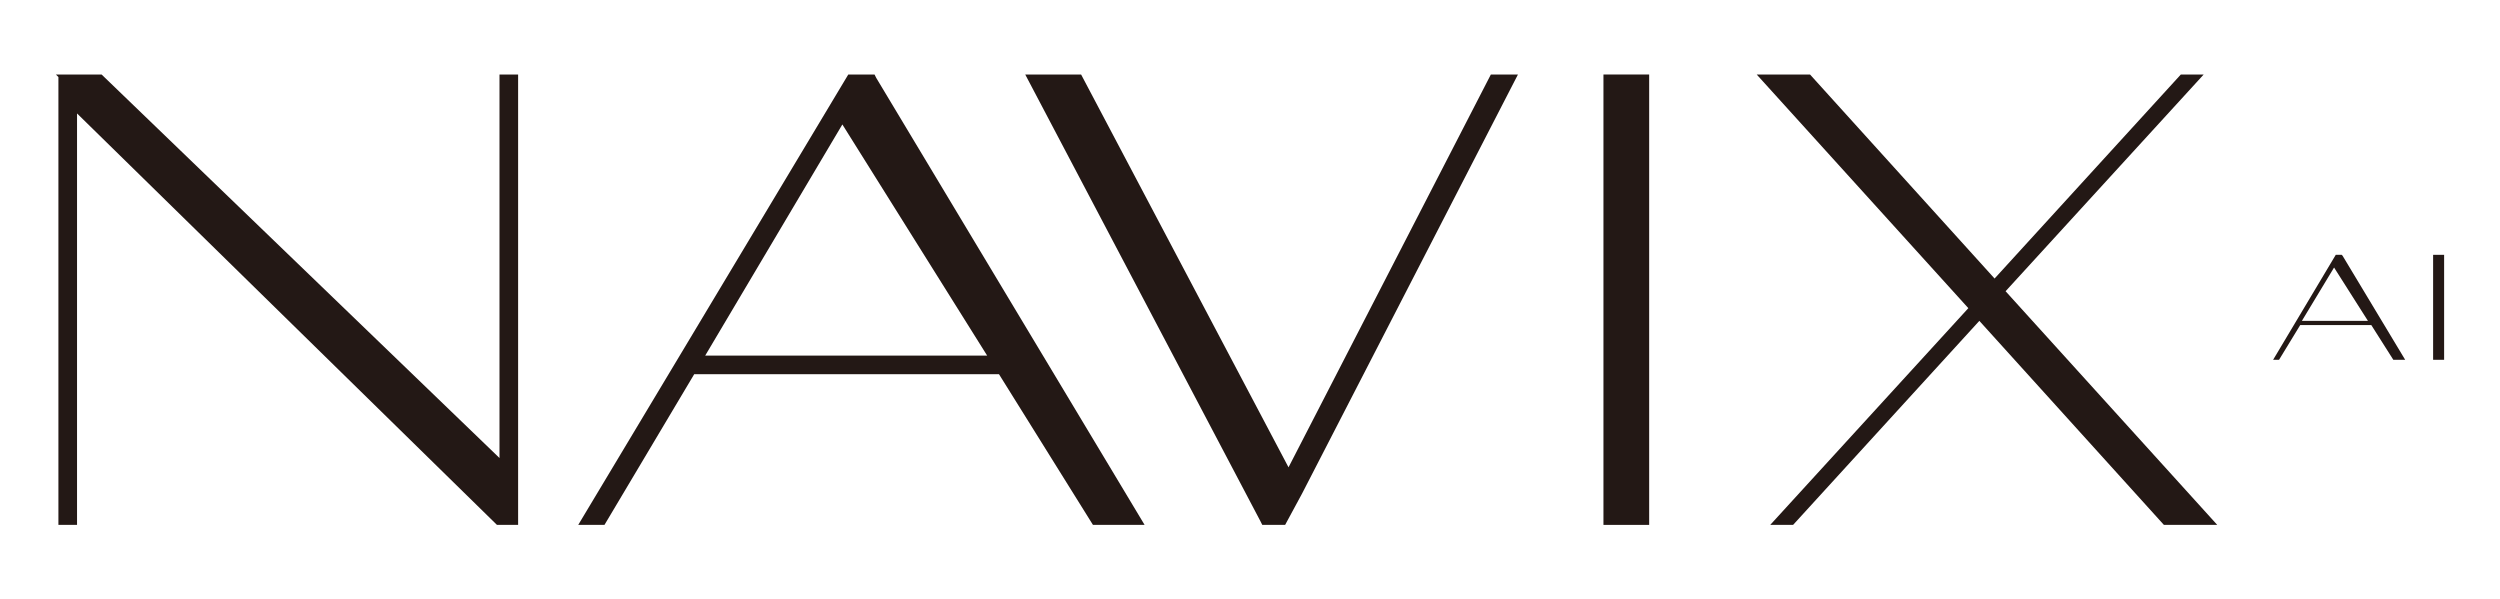
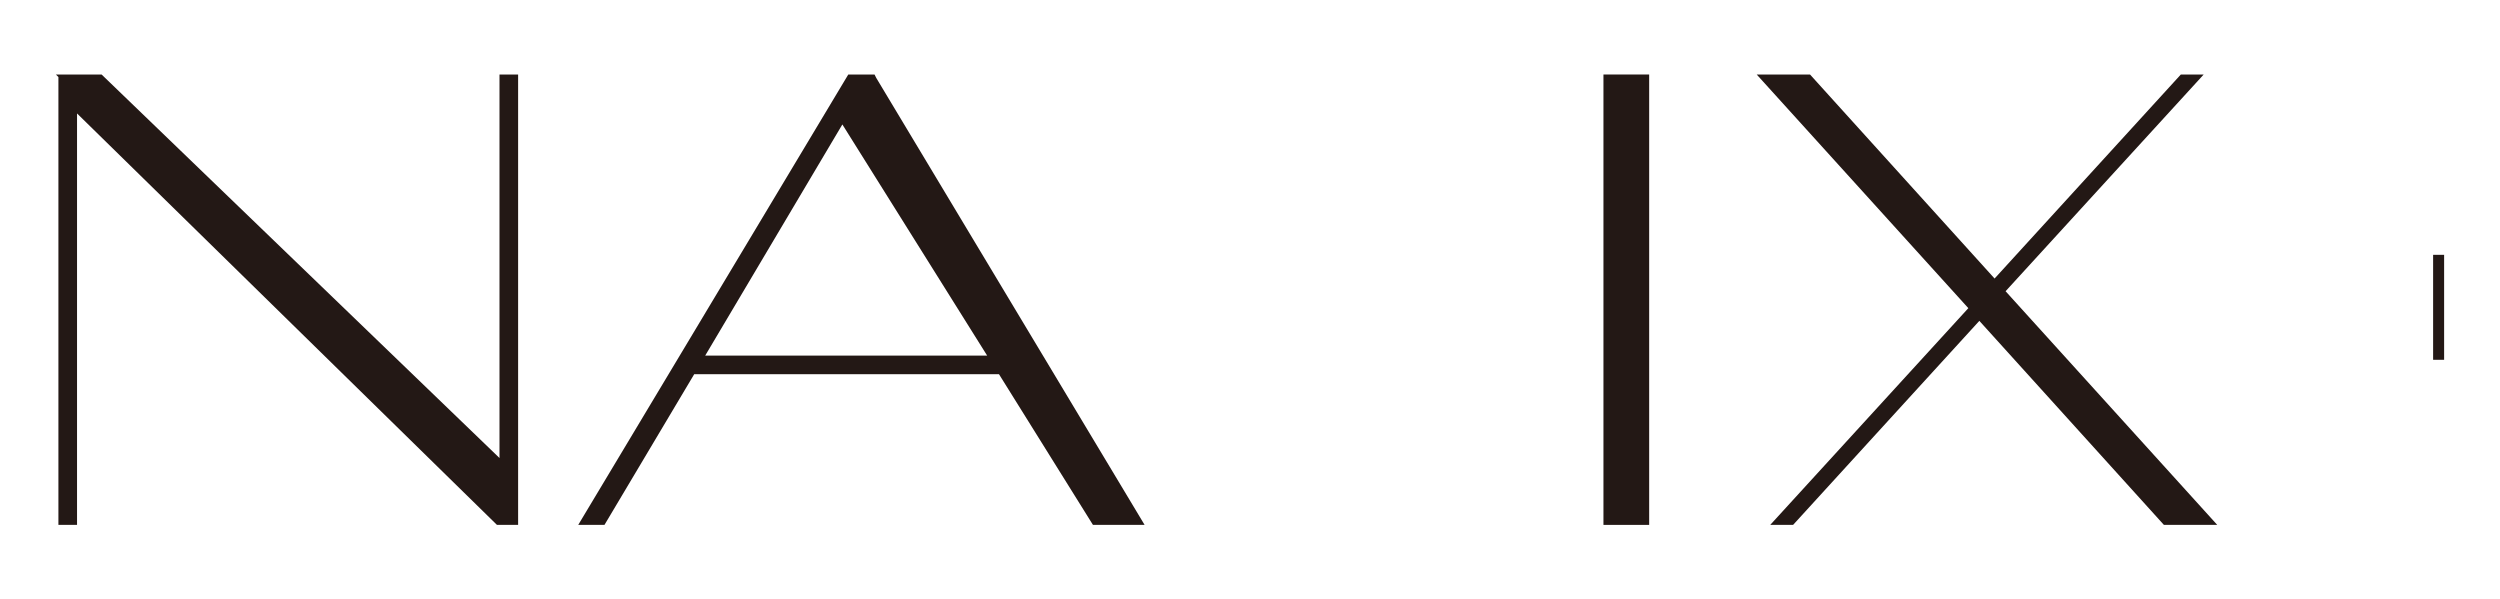
<svg xmlns="http://www.w3.org/2000/svg" version="1.1" x="0px" y="0px" viewBox="0 0 295.3 70.8" style="enable-background:new 0 0 295.3 70.8;" xml:space="preserve">
  <style type="text/css">
	.st0{fill:#231815;}
</style>
  <rect x="189.4" y="8.8" class="st0" width="5.4" height="53.2" />
  <polygon class="st0" points="260.3,8.8 257.6,8.8 235.6,32.9 213.8,8.8 207.5,8.8 232.5,36.4 209.1,62 211.8,62 233.8,37.9   255.6,62 261.9,62 236.9,34.4 " />
-   <polygon class="st0" points="152.2,55.2 127.7,8.8 121.1,8.8 148.9,61.6 149.1,62 151.8,62 153.8,58.3 179.3,8.8 176.1,8.8 " />
  <path class="st0" d="M103.3,8.8h-3.1L68.3,62h3.1l10.6-17.8H118L129.1,62h6.1L103.5,9.2L103.3,8.8z M83.3,42l16.2-27.3L116.6,42  H83.3z" />
  <polygon class="st0" points="59,54.1 12,8.8 6.9,8.8 6.6,8.8 6.9,9.1 6.9,62 9.1,62 9.1,13.4 58.7,62 61.2,62 61.2,8.8 59,8.8 " />
-   <path class="st0" d="M276.6,30.1h-0.7l-7.4,12.4h0.7l2.5-4.1h8.4l2.6,4.1h1.4l-7.4-12.3L276.6,30.1z M271.9,37.9l3.8-6.3l4,6.3  H271.9z" />
  <rect x="287.4" y="30.1" class="st0" width="1.3" height="12.4" />
</svg>